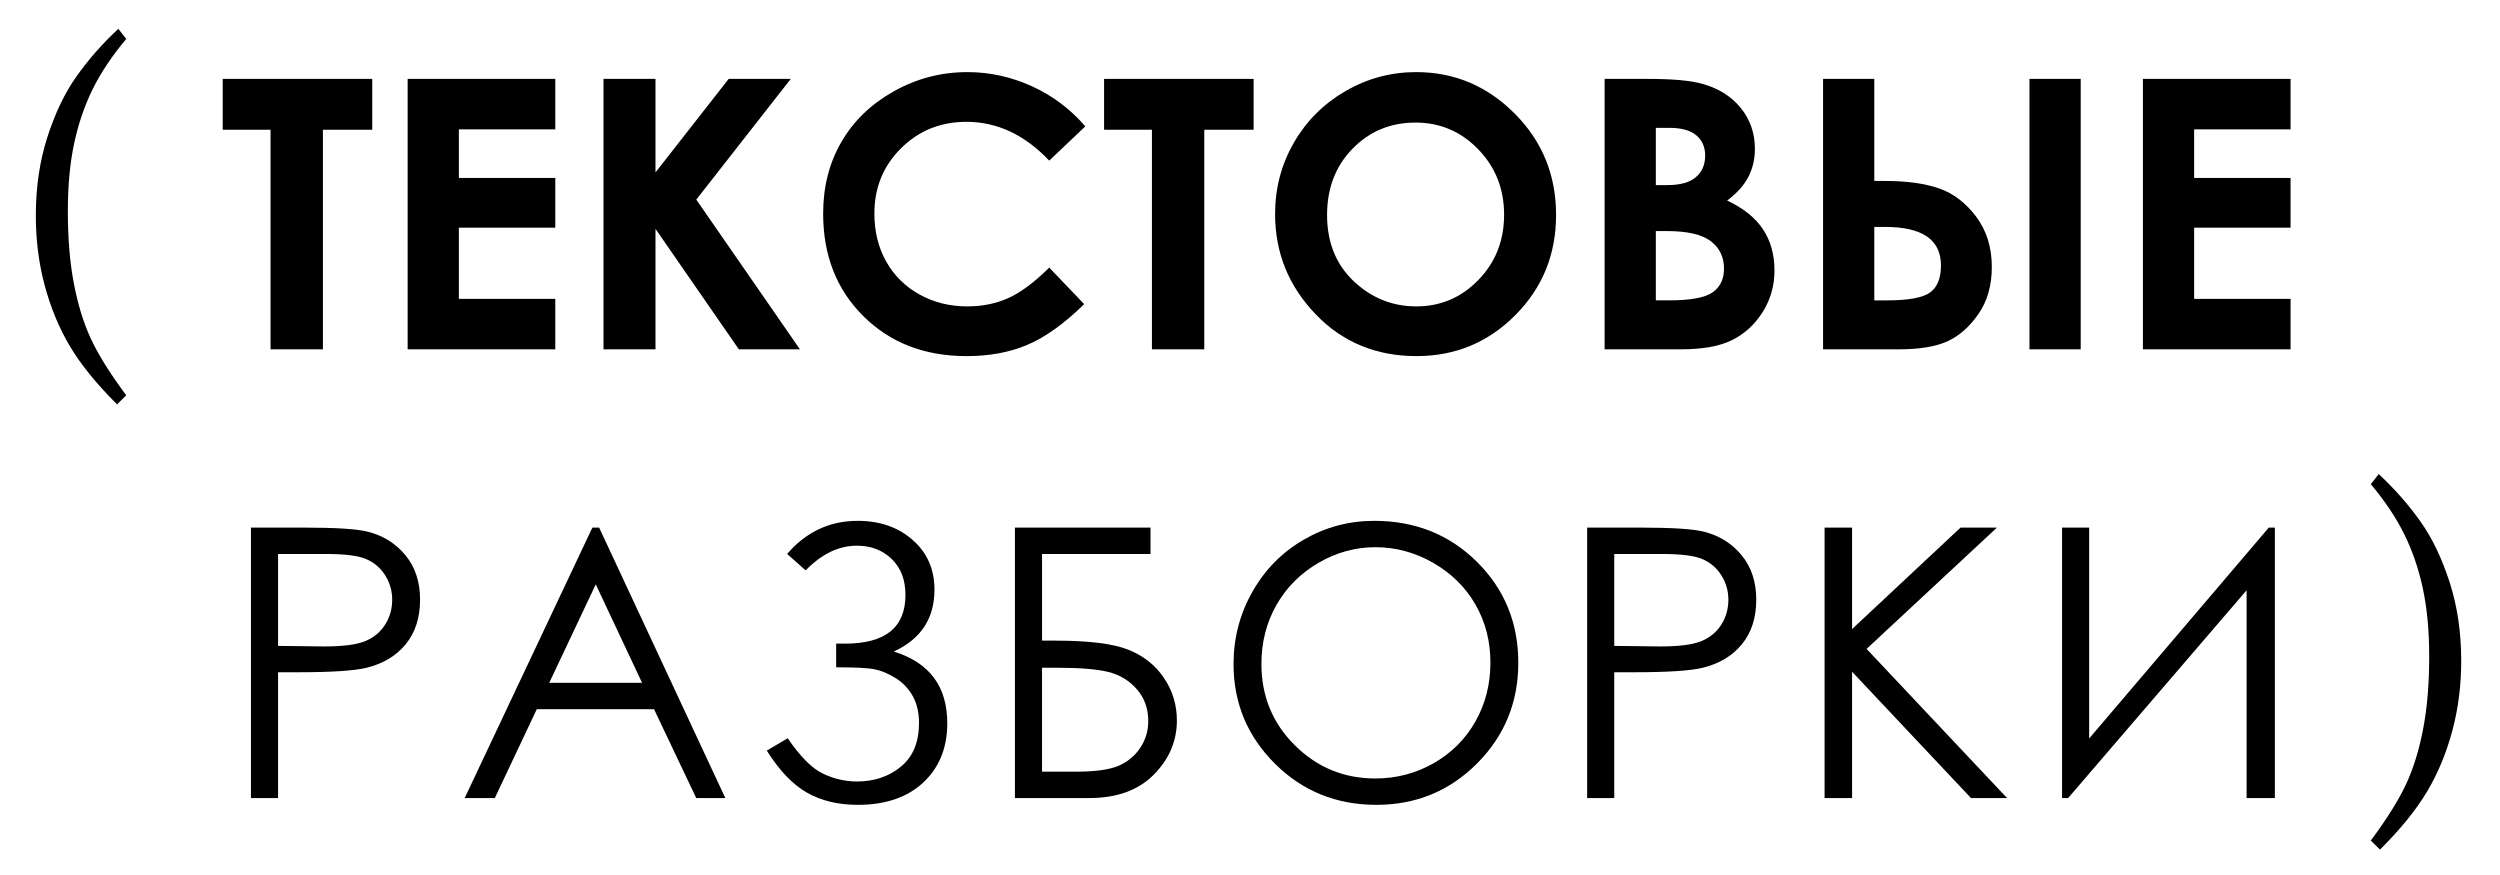
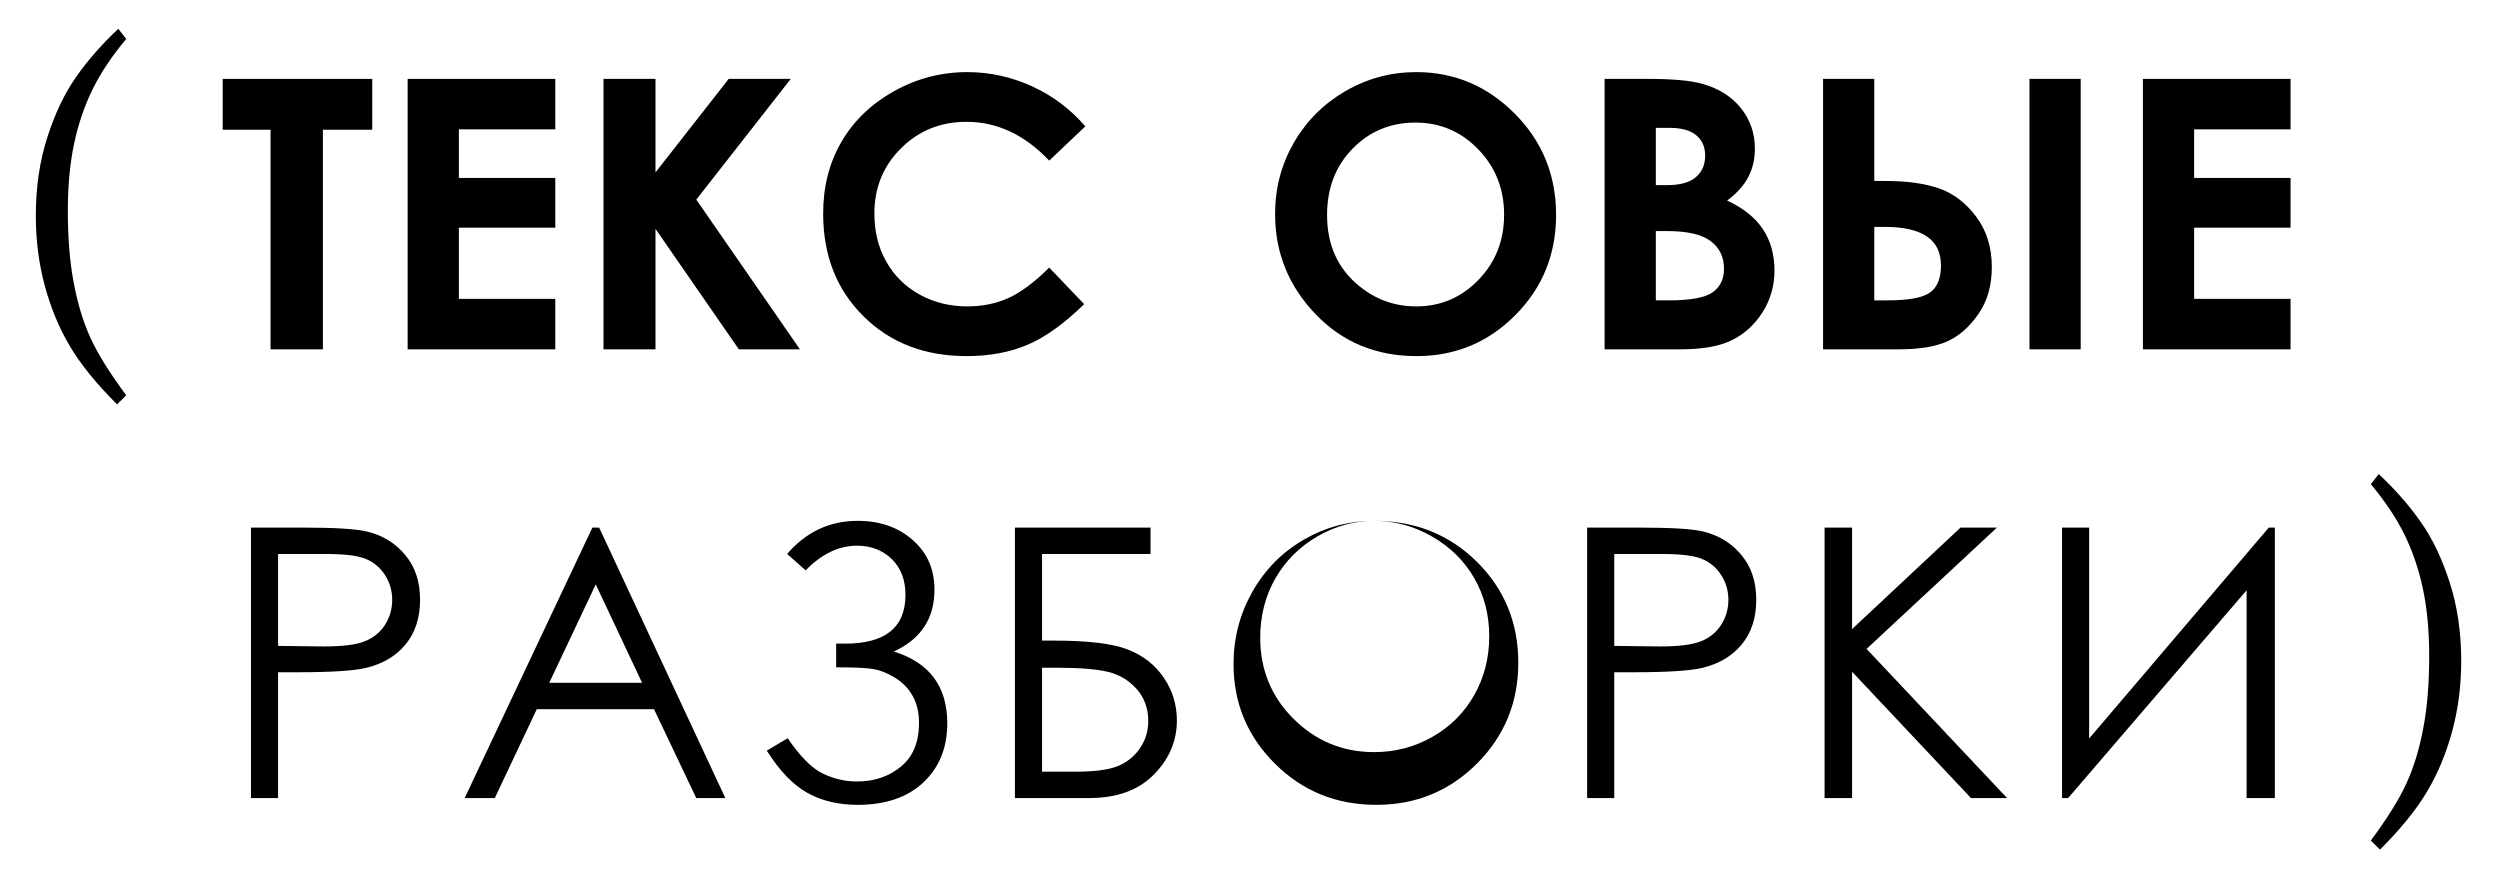
<svg xmlns="http://www.w3.org/2000/svg" xml:space="preserve" width="80mm" height="28mm" style="shape-rendering:geometricPrecision; text-rendering:geometricPrecision; image-rendering:optimizeQuality; fill-rule:evenodd; clip-rule:evenodd" viewBox="0 0 8000 2800">
  <defs>
    <style type="text/css">  .fil0 {fill:black;fill-rule:nonzero}  </style>
  </defs>
  <g id="Слой_x0020_1">
    <path class="fil0" d="M403.91 1265.02l-29.33 28.93c-65.89,-65.49 -116.11,-127.56 -150.87,-186.02 -34.75,-58.46 -61.47,-123.14 -80.55,-194.06 -19.09,-70.91 -28.53,-145.44 -28.53,-223.98 0,-90.8 12.26,-174.37 36.97,-251.11 24.7,-76.74 55.84,-141.82 93.61,-194.86 37.56,-53.23 82.16,-103.86 133.39,-151.67l25.31 32.35c-45.4,54.24 -81.16,107.67 -107.28,160.5 -25.91,52.84 -45.8,110.49 -59.26,173.37 -13.46,62.87 -20.29,135.19 -20.29,217.36 0,86.17 6.23,162.71 18.89,229.21 12.45,66.49 30.33,125.35 53.63,176.37 23.31,51.03 61.47,112.3 114.31,183.61z" />
    <polygon class="fil0" points="712.65,252.45 1191.16,252.45 1191.16,415.16 1033.27,415.16 1033.27,1117.86 865.73,1117.86 865.73,415.16 712.65,415.16 " />
    <polygon id="1" class="fil0" points="1304.46,252.45 1776.94,252.45 1776.94,413.96 1468.38,413.96 1468.38,569.44 1776.94,569.44 1776.94,728.54 1468.38,728.54 1468.38,956.35 1776.94,956.35 1776.94,1117.86 1304.46,1117.86 " />
    <polygon id="2" class="fil0" points="1931.22,252.45 2097.55,252.45 2097.55,551.77 2331.79,252.45 2530.46,252.45 2228.13,638.75 2559.79,1117.86 2364.33,1117.86 2097.55,732.36 2097.55,1117.86 1931.22,1117.86 " />
    <path id="3" class="fil0" d="M3473.01 404.32l-115.51 109.68c-78.54,-82.76 -166.73,-124.15 -264.97,-124.15 -82.76,0 -152.67,28.33 -209.32,84.78 -56.85,56.44 -85.17,125.95 -85.17,208.72 0,57.65 12.65,108.88 37.76,153.47 25.11,44.8 60.67,79.95 106.47,105.47 46,25.51 97.03,38.16 153.28,38.16 47.81,0 91.6,-8.83 131.18,-26.71 39.77,-17.88 83.36,-50.43 130.77,-97.43l111.89 116.91c-63.88,62.48 -124.34,105.87 -181.19,129.98 -56.85,24.3 -121.94,36.36 -194.86,36.36 -134.6,0 -244.88,-42.59 -330.66,-127.97 -85.78,-85.17 -128.57,-194.66 -128.57,-327.84 0,-86.38 19.49,-162.92 58.66,-230.02 38.97,-67.09 94.82,-120.93 167.74,-161.71 72.72,-40.78 151.07,-61.27 235.24,-61.27 71.31,0 140.01,15.07 206.31,45.2 66.09,30.13 123.14,72.92 170.95,128.37z" />
-     <polygon id="4" class="fil0" points="3533.07,252.45 4011.58,252.45 4011.58,415.16 3853.69,415.16 3853.69,1117.86 3686.15,1117.86 3686.15,415.16 3533.07,415.16 " />
    <path id="5" class="fil0" d="M4531.67 230.75c122.34,0 227.61,44.4 315.59,132.99 88.19,88.59 132.19,196.66 132.19,324.03 0,126.35 -43.4,233.22 -130.38,320.61 -86.78,87.38 -192.25,131.18 -316.19,131.18 -129.97,0 -237.85,-45 -323.63,-134.8 -85.98,-89.79 -128.97,-196.46 -128.97,-320.01 0,-82.56 20.09,-158.7 60.07,-228.2 39.97,-69.31 95.02,-124.35 164.93,-164.93 70.1,-40.58 145.64,-60.87 226.39,-60.87zm-2.41 161.51c-79.75,0 -146.84,27.93 -201.08,83.57 -54.44,55.65 -81.56,126.36 -81.56,212.34 0,95.62 34.15,171.35 102.65,227 53.23,43.59 114.1,65.28 183.01,65.28 77.74,0 144.03,-28.32 198.67,-84.77 54.84,-56.45 82.16,-125.95 82.16,-208.72 0,-82.36 -27.52,-152.07 -82.76,-209.12 -55.04,-57.05 -122.14,-85.58 -201.09,-85.58z" />
    <path id="6" class="fil0" d="M5134.73 1117.86l0 -865.41 136.6 0c79.35,0 137.21,5.02 173.97,15.26 52.03,13.87 93.41,39.38 124.15,76.54 30.73,37.37 46.2,81.36 46.2,131.98 0,32.95 -7.03,62.88 -20.89,89.8 -13.86,26.92 -36.56,52.23 -67.9,75.73 52.43,24.71 90.8,55.45 115.1,92.61 24.31,36.96 36.36,80.76 36.36,131.38 0,48.61 -12.65,92.81 -37.76,132.78 -25.31,39.98 -57.86,69.91 -97.63,89.6 -39.78,19.89 -94.62,29.73 -164.73,29.73l-243.47 0zm163.92 -708.72l0 183.2 36.76 0c40.98,0 71.52,-8.43 91.41,-25.51 19.88,-16.87 29.73,-39.97 29.73,-69.1 0,-27.12 -9.44,-48.62 -28.33,-64.69 -18.88,-15.87 -47.61,-23.9 -86.18,-23.9l-43.39 0zm0 330.25l0 221.78 41.79 0c69.3,0 116.11,-8.64 140.21,-25.91 24.11,-17.28 36.16,-42.39 36.16,-75.34 0,-37.16 -14.06,-66.69 -42.38,-88.18 -28.33,-21.5 -75.34,-32.35 -141.02,-32.35l-34.76 0z" />
    <path id="7" class="fil0" d="M6494.32 252.45l163.92 0 0 865.41 -163.92 0 0 -865.41zm-660.51 865.41l0 -865.41 163.92 0 0 326.64 35.96 0c68.7,0 125.75,8.03 171.56,23.9 45.6,15.87 85.17,46 118.52,90.4 33.35,44.6 50.02,98.23 50.02,160.91 0,59.26 -14.26,109.48 -42.99,150.66 -28.53,41.18 -61.67,70.31 -99.44,87.39 -37.76,17.07 -89.59,25.51 -155.48,25.51l-242.07 0zm163.92 -391.73l0 235.04 41.18 0c68.51,0 114.11,-8.44 137.41,-25.31 23.1,-16.88 34.75,-45.8 34.75,-86.58 0,-82.17 -59.66,-123.15 -179.19,-123.15l-34.15 0z" />
    <polygon id="8" class="fil0" points="6857.32,252.45 7329.8,252.45 7329.8,413.96 7021.24,413.96 7021.24,569.44 7329.8,569.44 7329.8,728.54 7021.24,728.54 7021.24,956.35 7329.8,956.35 7329.8,1117.86 6857.32,1117.86 " />
    <path id="9" class="fil0" d="M803.05 1688.38l172.56 0c98.84,0 165.73,4.22 200.28,12.85 49.42,12.26 89.8,37.17 121.14,75.14 31.54,37.76 47.21,85.37 47.21,142.62 0,57.66 -15.27,105.07 -46.01,142.63 -30.53,37.37 -72.72,62.48 -126.35,75.53 -39.38,9.45 -112.7,14.07 -220.17,14.07l-61.88 0 0 402.57 -86.78 0 0 -865.41zm86.78 84.37l0 294.09 146.65 1.81c59.26,0 102.65,-5.42 130.17,-16.27 27.53,-10.85 49.22,-28.12 64.89,-52.23 15.67,-24.11 23.5,-51.22 23.5,-80.96 0,-28.92 -7.83,-55.64 -23.5,-79.75 -15.67,-24.1 -36.56,-41.18 -62.27,-51.42 -25.72,-10.25 -67.7,-15.27 -126.36,-15.27l-153.08 0z" />
    <path id="10" class="fil0" d="M1917.26 1688.38l403.78 865.41 -93.01 0 -135.19 -284.45 -375.06 0 -134.39 284.45 -96.42 0 408.6 -865.41 21.69 0zm-10.84 181.6l-148.86 314.99 297.11 0 -148.25 -314.99z" />
    <path id="11" class="fil0" d="M2518.82 1772.55c60.87,-70.51 136,-105.87 225.59,-105.87 71.12,0 129.98,20.49 176.38,61.47 46.41,40.78 69.51,93.82 69.51,158.9 0,92.01 -43.39,157.9 -130.18,197.87 114.11,35.36 171.16,111.7 171.16,229.42 0,78.34 -25.51,141.62 -76.54,189.43 -51.22,47.81 -121.13,71.72 -209.92,71.72 -62.08,0 -116.12,-12.86 -161.72,-38.57 -45.8,-25.72 -88.99,-70.72 -129.37,-135l66.9 -39.57c40.18,58.86 77.74,96.62 112.9,113.3 34.95,16.67 71.31,25.11 109.08,25.11 55.04,0 101.85,-15.87 140.42,-47.61 38.57,-31.74 57.85,-78.35 57.85,-140.02 0,-32.54 -6.63,-60.87 -19.69,-84.97 -13.26,-24.11 -31.74,-43.6 -55.64,-58.46 -24.11,-14.87 -46.81,-24.31 -68.5,-28.33 -21.5,-3.81 -57.05,-5.82 -106.67,-5.82l-14.67 0 0 -75.94 28.93 0c128.57,0 192.85,-52.03 192.85,-155.88 0,-48.22 -14.67,-86.38 -43.99,-114.91 -29.33,-28.32 -66.3,-42.59 -111.3,-42.59 -58.25,0 -112.89,26.32 -164.12,78.95l-59.26 -52.63z" />
    <path id="12" class="fil0" d="M3247.74 2553.79l0 -865.41 433.91 0 0 84.37 -347.13 0 0 277.22 40.38 0c107.48,0 185.62,9.44 234.23,28.53 48.82,19.08 86.99,49.01 114.91,89.99 27.92,40.98 41.99,86.78 41.99,137.01 0,65.89 -24.71,123.74 -74.13,173.56 -49.42,49.82 -118.32,74.73 -206.51,74.73l-237.65 0zm86.78 -417.04l0 332.67 105.87 0c62.88,0 108.88,-6.23 138.01,-18.48 29.33,-12.46 52.63,-31.54 69.91,-57.26 17.47,-25.91 26.11,-54.64 26.11,-86.38 0,-40.17 -12.25,-74.12 -36.76,-102.05 -24.71,-27.92 -55.24,-46.4 -92.01,-55.24 -36.56,-8.84 -91,-13.26 -163.11,-13.26l-48.02 0z" />
-     <path id="13" class="fil0" d="M4397.31 1666.68c130.98,0 240.66,43.79 328.85,131.18 88.19,87.38 132.38,195.06 132.38,322.82 0,126.76 -43.99,234.23 -131.98,322.42 -88.19,88.19 -195.46,132.39 -322.22,132.39 -128.16,0 -236.44,-44 -324.63,-131.78 -88.19,-87.79 -132.38,-194.06 -132.38,-318.81 0,-83.17 20.09,-160.1 60.26,-231.22 40.18,-70.91 95.02,-126.56 164.53,-166.73 69.3,-40.18 144.43,-60.27 225.19,-60.27zm3.82 84.37c-63.88,0 -124.55,16.68 -182.01,50.02 -57.25,33.35 -102.04,78.15 -134.39,134.6 -32.14,56.65 -48.21,119.52 -48.21,189.03 0,102.65 35.56,189.43 106.87,260.15 71.32,70.91 157.29,106.26 257.74,106.26 67.29,0 129.37,-16.27 186.42,-48.81 57.25,-32.54 101.85,-77.14 133.79,-133.59 31.94,-56.45 48.01,-119.12 48.01,-188.23 0,-68.7 -16.07,-130.78 -48.01,-186.22 -31.94,-55.44 -77.14,-99.84 -135.2,-133.19 -58.05,-33.34 -119.73,-50.02 -185.01,-50.02z" />
+     <path id="13" class="fil0" d="M4397.31 1666.68c130.98,0 240.66,43.79 328.85,131.18 88.19,87.38 132.38,195.06 132.38,322.82 0,126.76 -43.99,234.23 -131.98,322.42 -88.19,88.19 -195.46,132.39 -322.22,132.39 -128.16,0 -236.44,-44 -324.63,-131.78 -88.19,-87.79 -132.38,-194.06 -132.38,-318.81 0,-83.17 20.09,-160.1 60.26,-231.22 40.18,-70.91 95.02,-126.56 164.53,-166.73 69.3,-40.18 144.43,-60.27 225.19,-60.27zc-63.88,0 -124.55,16.68 -182.01,50.02 -57.25,33.35 -102.04,78.15 -134.39,134.6 -32.14,56.65 -48.21,119.52 -48.21,189.03 0,102.65 35.56,189.43 106.87,260.15 71.32,70.91 157.29,106.26 257.74,106.26 67.29,0 129.37,-16.27 186.42,-48.81 57.25,-32.54 101.85,-77.14 133.79,-133.59 31.94,-56.45 48.01,-119.12 48.01,-188.23 0,-68.7 -16.07,-130.78 -48.01,-186.22 -31.94,-55.44 -77.14,-99.84 -135.2,-133.19 -58.05,-33.34 -119.73,-50.02 -185.01,-50.02z" />
    <path id="14" class="fil0" d="M5078.82 1688.38l172.56 0c98.84,0 165.73,4.22 200.28,12.85 49.42,12.26 89.8,37.17 121.14,75.14 31.54,37.76 47.21,85.37 47.21,142.62 0,57.66 -15.27,105.07 -46.01,142.63 -30.53,37.37 -72.72,62.48 -126.35,75.53 -39.38,9.45 -112.7,14.07 -220.17,14.07l-61.88 0 0 402.57 -86.78 0 0 -865.41zm86.78 84.37l0 294.09 146.65 1.81c59.26,0 102.65,-5.42 130.17,-16.27 27.53,-10.85 49.22,-28.12 64.89,-52.23 15.67,-24.11 23.5,-51.22 23.5,-80.96 0,-28.92 -7.83,-55.64 -23.5,-79.75 -15.67,-24.1 -36.56,-41.18 -62.27,-51.42 -25.72,-10.25 -67.7,-15.27 -126.36,-15.27l-153.08 0z" />
    <polygon id="15" class="fil0" points="5838.67,1688.38 5926.66,1688.38 5926.66,2013.01 6273.59,1688.38 6390.1,1688.38 5973.06,2076.49 6422.64,2553.79 6307.14,2553.79 5926.66,2149.61 5926.66,2553.79 5838.67,2553.79 " />
    <polygon id="16" class="fil0" points="7279.53,2553.79 7189.13,2553.79 7189.13,1888.86 6618.01,2553.79 6598.53,2553.79 6598.53,1688.38 6685.31,1688.38 6685.31,2363.15 7260.04,1688.38 7279.53,1688.38 " />
    <path class="fil0" d="M7586.63 2689.77l29.33 28.93c65.89,-65.49 116.11,-127.56 150.87,-186.02 34.75,-58.46 61.47,-123.14 80.55,-194.06 19.09,-70.91 28.53,-145.44 28.53,-223.98 0,-90.8 -12.26,-174.37 -36.97,-251.11 -24.7,-76.74 -55.84,-141.82 -93.61,-194.86 -37.56,-53.23 -82.16,-103.86 -133.39,-151.67l-25.31 32.35c45.4,54.24 81.16,107.67 107.28,160.5 25.91,52.84 45.8,110.49 59.26,173.37 13.46,62.87 20.29,135.19 20.29,217.36 0,86.17 -6.23,162.71 -18.89,229.21 -12.45,66.49 -30.33,125.35 -53.63,176.37 -23.31,51.03 -61.47,112.3 -114.31,183.61z" />
  </g>
</svg>